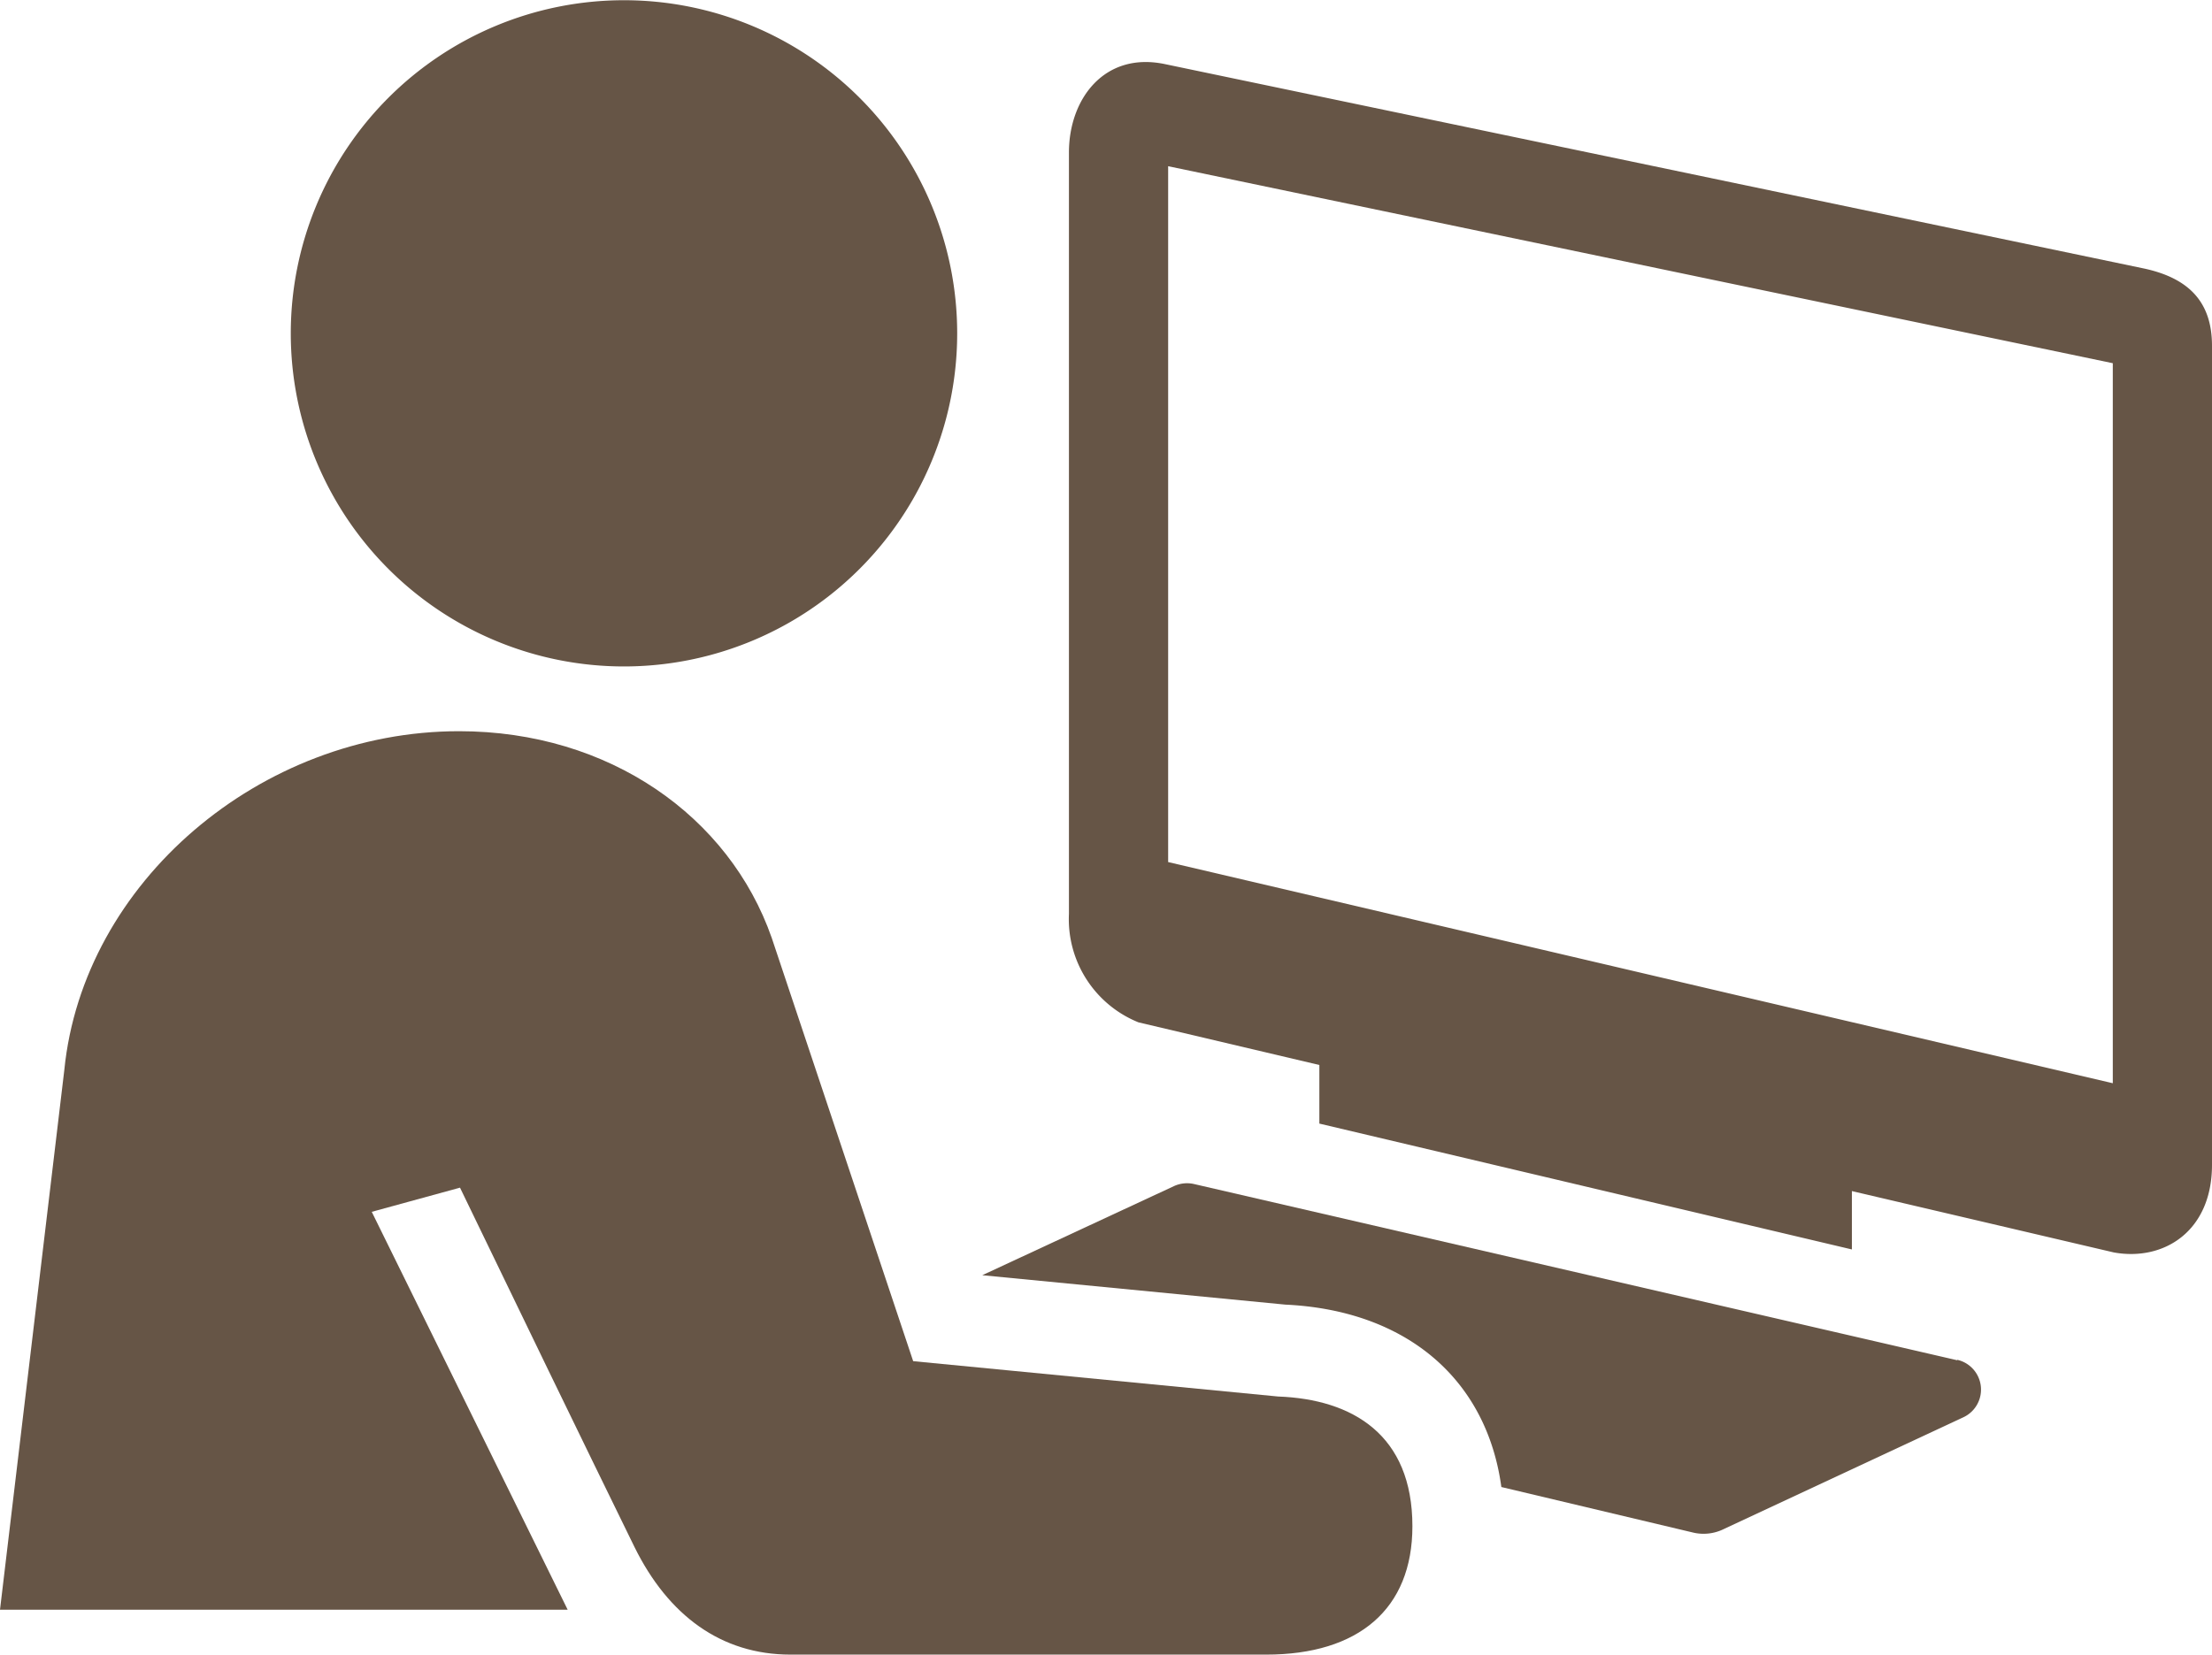
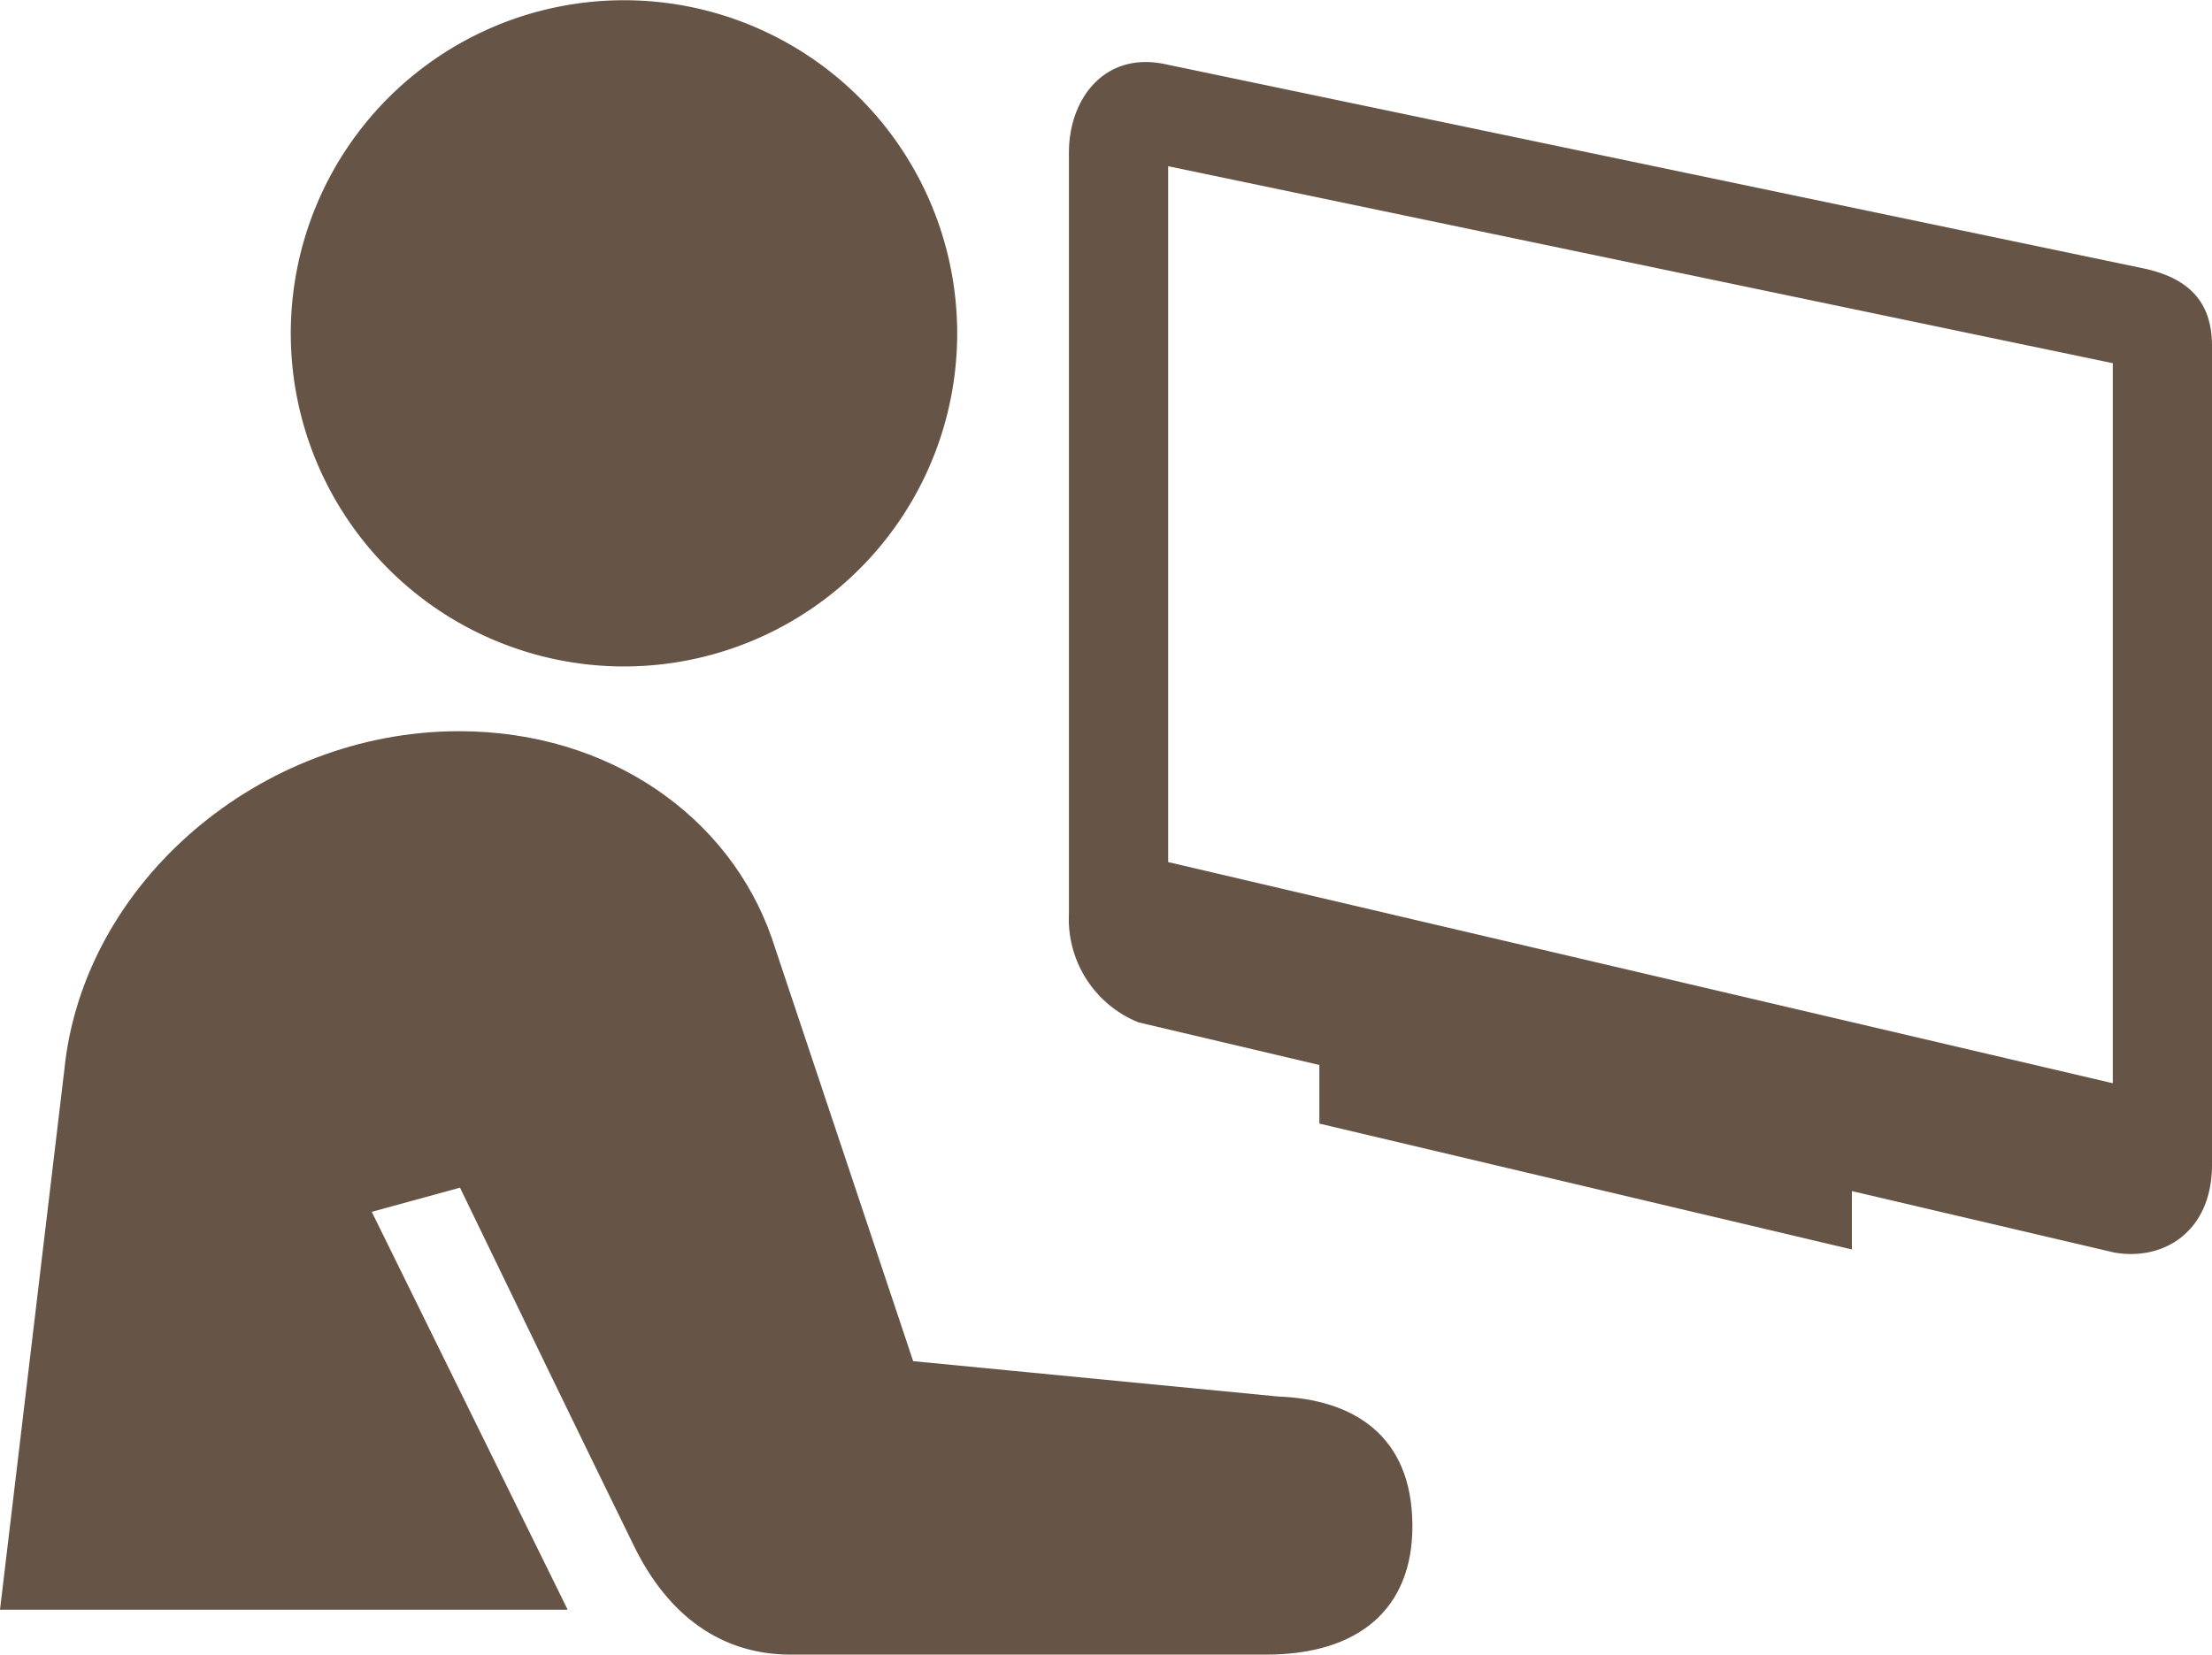
<svg xmlns="http://www.w3.org/2000/svg" id="Layer_1" data-name="Layer 1" viewBox="0 0 96.99 72.57">
  <defs>
    <style>.cls-1{fill:#665546;}</style>
  </defs>
  <path class="cls-1" d="M95.46,22.83,52.6,13.88c-2.64-.55-4.2,1.52-4.2,3.88V51.15a4.88,4.88,0,0,0,3.05,4.76l7.93,1.87v2.57l23.35,5.52V63.31L94.21,66c2.19.4,4.31-.92,4.31-3.84V26.24C98.52,24.42,97.62,23.27,95.46,22.83ZM94.17,58.58l-41.42-9.7V18.36L94.17,27Z" transform="translate(-1.53 -11.07)" />
-   <path class="cls-1" d="M87.35,70.73,53.88,63a1.37,1.37,0,0,0-.87.09L44.6,67l13.29,1.29c5.33.25,8.83,3.29,9.47,8l8.42,2a2,2,0,0,0,1.32-.15l10.52-4.91a1.34,1.34,0,0,0-.27-2.52Z" transform="translate(-1.53 -11.07)" />
  <path class="cls-1" d="M43.5,25.68A14.61,14.61,0,1,0,28.89,40.3,14.61,14.61,0,0,0,43.5,25.68Z" transform="translate(-1.53 -11.07)" />
  <path class="cls-1" d="M57.57,72.32l-16-1.55-6.2-18.56c-1.86-5.33-7.13-9.07-13.71-9.07C12.94,43.14,5.17,49.77,4.35,58L1.53,81.67H26.42L17.83,64.22l3.87-1.06c2.16,4.48,5.62,11.62,7.65,15.76,1.48,3,3.8,4.72,6.84,4.72H57.05c4.05,0,6.41-2,6.41-5.63C63.46,74,60.84,72.44,57.57,72.32Z" transform="translate(-1.53 -11.07)" />
</svg>